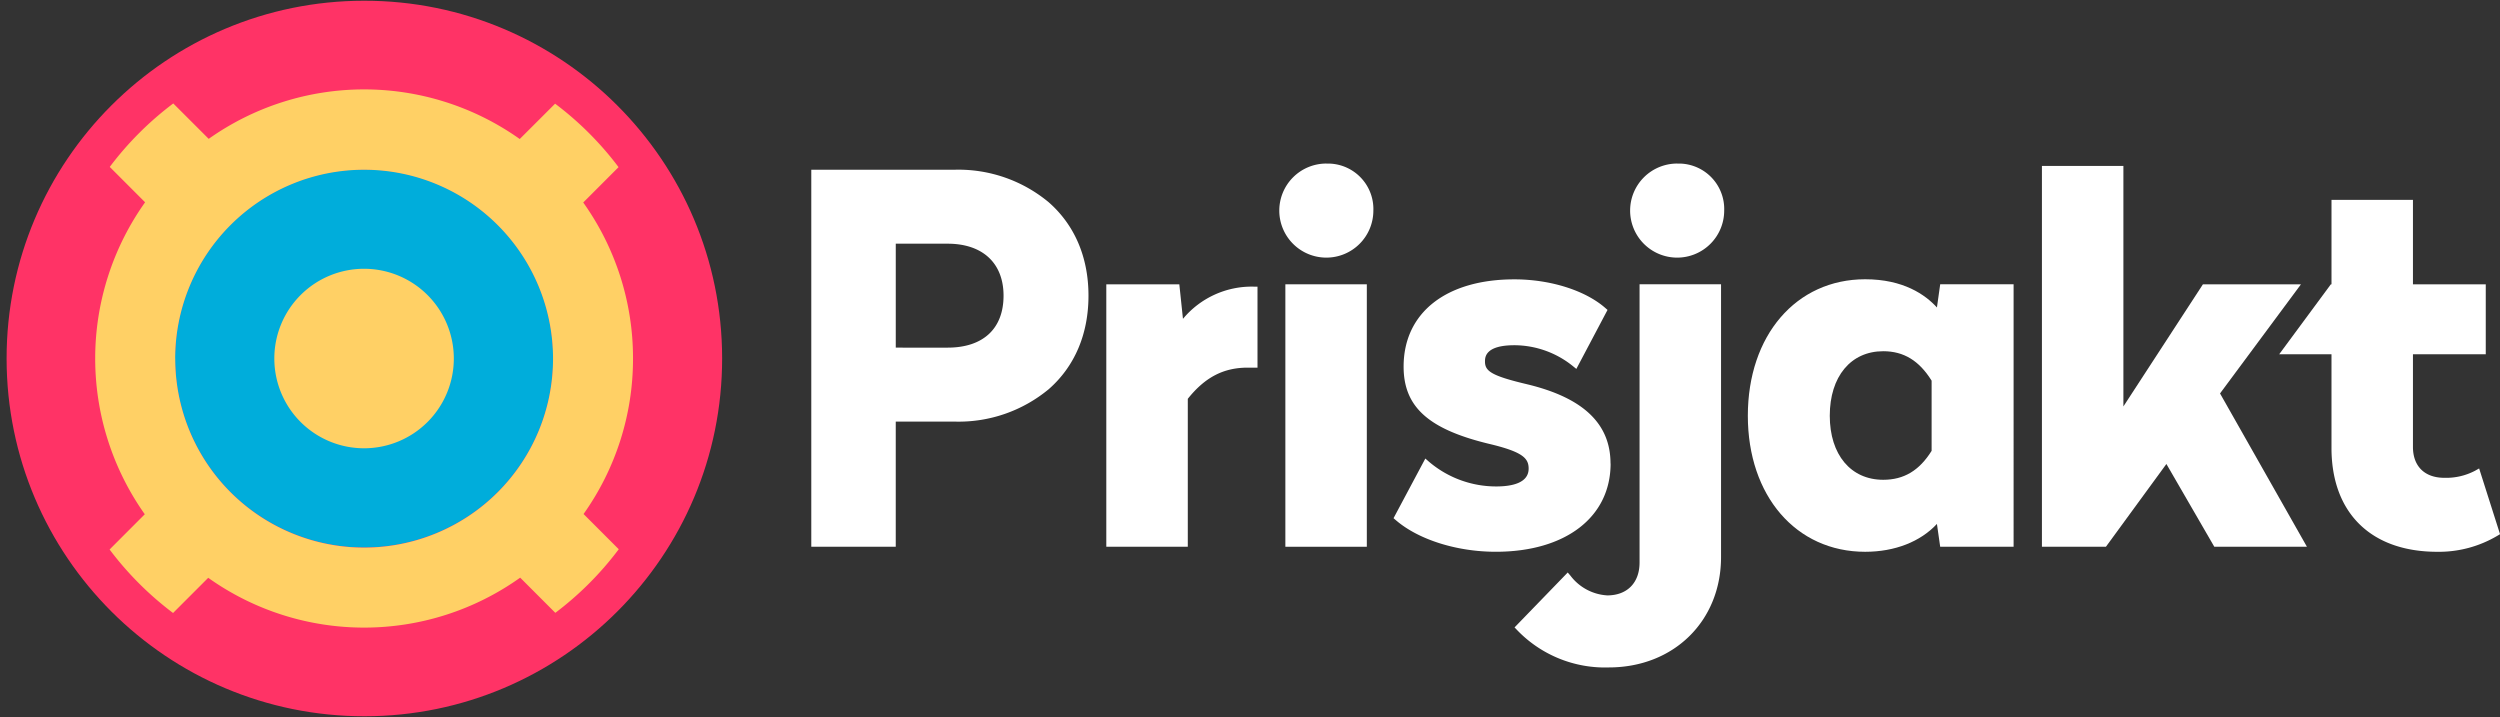
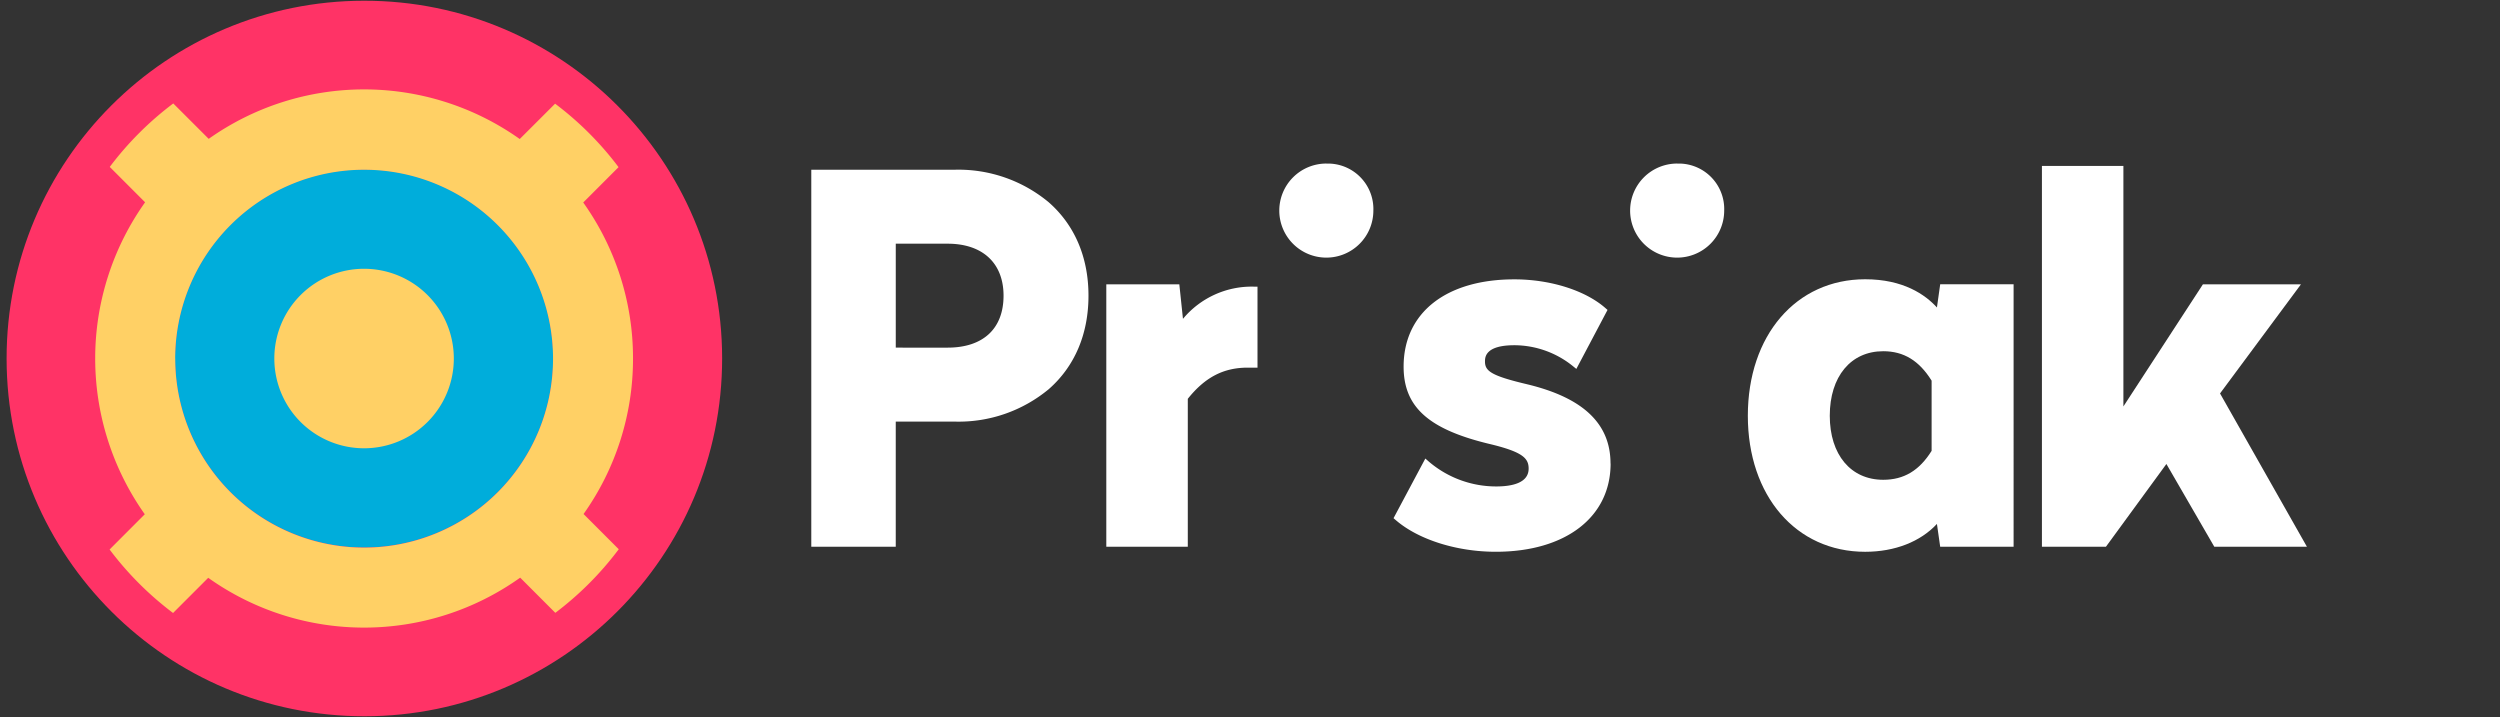
<svg xmlns="http://www.w3.org/2000/svg" id="Layer_1" data-name="Layer 1" viewBox="0 0 1712 491">
  <rect x="0" y="0" width="1712" height="491" fill="#333333" stroke="none" />
  <defs>
    <style>.cls-1{fill:#fff;}.cls-2{fill:#f36;}.cls-3{fill:#00addb;}.cls-4{fill:#ffd065;}</style>
  </defs>
  <path class="cls-1" d="M718.21,138.55a96.67,96.67,0,0,0-64.15-22.33H555.57v258.2h57.84v-85.7h40.65a96.63,96.63,0,0,0,64.27-22.34c17.7-15.6,27.06-37.69,27.06-63.91s-9.4-48.3-27.19-63.92M613.42,166.88h35.49c24,0,38.32,13.32,38.32,35.59,0,22.63-14,35.59-38.32,35.59H613.42Z" />
  <path class="cls-1" d="M810.1,218.42l-2.5-23.72h-50V374.42h55.8V273.12c11.76-14.76,24.47-21.36,41-21.36h6.74V196.29h-2.61a61.21,61.21,0,0,0-48.51,22.14" />
  <path class="cls-1" d="M908.31,112a32.21,32.21,0,1,0,32.17,32.24v0a31.14,31.14,0,0,0-30-32.21q-1.07,0-2.13,0" />
-   <rect class="cls-1" x="880.22" y="194.69" width="55.78" height="179.73" />
  <path class="cls-1" d="M1102.88,317.42c0-27.17-18.54-44.89-56.67-54.17-25.05-5.91-29.29-9.11-29.29-15.69,0-2.76,0-11.15,20.1-11.15a64.1,64.1,0,0,1,40,14.23l2.46,2,21.36-40.41-1.56-1.36c-13.84-12.07-37.68-19.57-62.24-19.57-46.79,0-75.85,22.89-75.85,59.75,0,27.46,16.81,42.75,58.07,52.79,23.44,5.52,27.55,9.91,27.55,17.07,0,10.08-12,12.21-22.14,12.21a71,71,0,0,1-46.11-16.93L976.07,314l-21.78,40.86,1.59,1.36c15.48,13.34,41.71,21.63,68.44,21.63,47.77,0,78.62-23.7,78.62-60.41" />
-   <path class="cls-1" d="M1122.77,385.22c0,13.89-8.49,22.51-22.14,22.51a34.17,34.17,0,0,1-25.19-13.51l-1.86-2.18-36.42,37.61,1.75,1.82a83.4,83.4,0,0,0,62.76,25.59c44.55,0,76.9-31.79,76.9-75.58V194.68h-55.8V385.22Z" />
  <path class="cls-1" d="M1148.55,112a32.21,32.21,0,1,0,32.18,32.23v0a31.14,31.14,0,0,0-30-32.21c-.71,0-1.43,0-2.14,0" />
  <path class="cls-1" d="M1326.41,210.56c-7.94-8.72-22.93-19.32-49.15-19.32-47.31,0-80.34,38.44-80.34,93.48,0,54.84,33,93.14,80.34,93.14,20.29,0,37.84-6.89,49.15-19.09l2.23,15.65h50.27V194.68h-50.26Zm-36.77,118c-22.23,0-36.61-17.2-36.61-43.85,0-26.85,14.38-44.19,36.61-44.19,14,0,24.57,6.4,33.13,20.16v48.07c-8.44,13.52-19,19.81-33.13,19.81" />
  <polygon class="cls-1" points="1575.7 194.69 1508.57 194.69 1454.1 278.33 1454.1 113.61 1398.31 113.61 1398.31 374.41 1442.14 374.41 1483.55 317.73 1516.35 374.41 1579.78 374.41 1520.28 269.43 1575.7 194.69" />
-   <path class="cls-1" d="M1697.71,320.78l-2.8,1.59a42.49,42.49,0,0,1-21.06,4.83c-13.44,0-21.46-7.91-21.46-21.13V242.6h49.86V194.69h-49.86V136.87h-55.78v57.82h-.44l-35.38,47.91h35.81v64.16c0,44.52,27.07,71.11,72.42,71.11a78.54,78.54,0,0,0,41.23-11l1.78-1.07Z" />
  <path class="cls-2" d="M249.34.5C384.65.4,494.42,110,494.52,245.31S385,490.4,249.71,490.5,4.62,381,4.52,245.69v-.19C4.47,110.24,114.08.56,249.34.5" />
  <path class="cls-3" d="M249.26,116A129.47,129.47,0,1,1,119.88,245.57v-.09A129.43,129.43,0,0,1,249.26,116" />
  <path class="cls-4" d="M433.49,245.51A183.55,183.55,0,0,0,399.4,138.67l24.19-24.21A219.46,219.46,0,0,0,380.14,71L355.92,95.2a184.14,184.14,0,0,0-213-.11L118.65,70.84a219.25,219.25,0,0,0-43.49,43.47l24.2,24.22a184.5,184.5,0,0,0-.21,213.63l-24.1,24.13a219.73,219.73,0,0,0,43.46,43.49l24.08-24.1a184.1,184.1,0,0,0,213.63-.1l24.07,24.09a219.35,219.35,0,0,0,43.43-43.55L399.62,352a183.45,183.45,0,0,0,33.87-106.52m-313.53,0A129.38,129.38,0,1,1,249.33,375,129.38,129.38,0,0,1,120,245.49" />
  <path class="cls-4" d="M249.26,184.06a61.46,61.46,0,1,1-61.4,61.52v-.06a61.43,61.43,0,0,1,61.4-61.46h0" />
</svg>